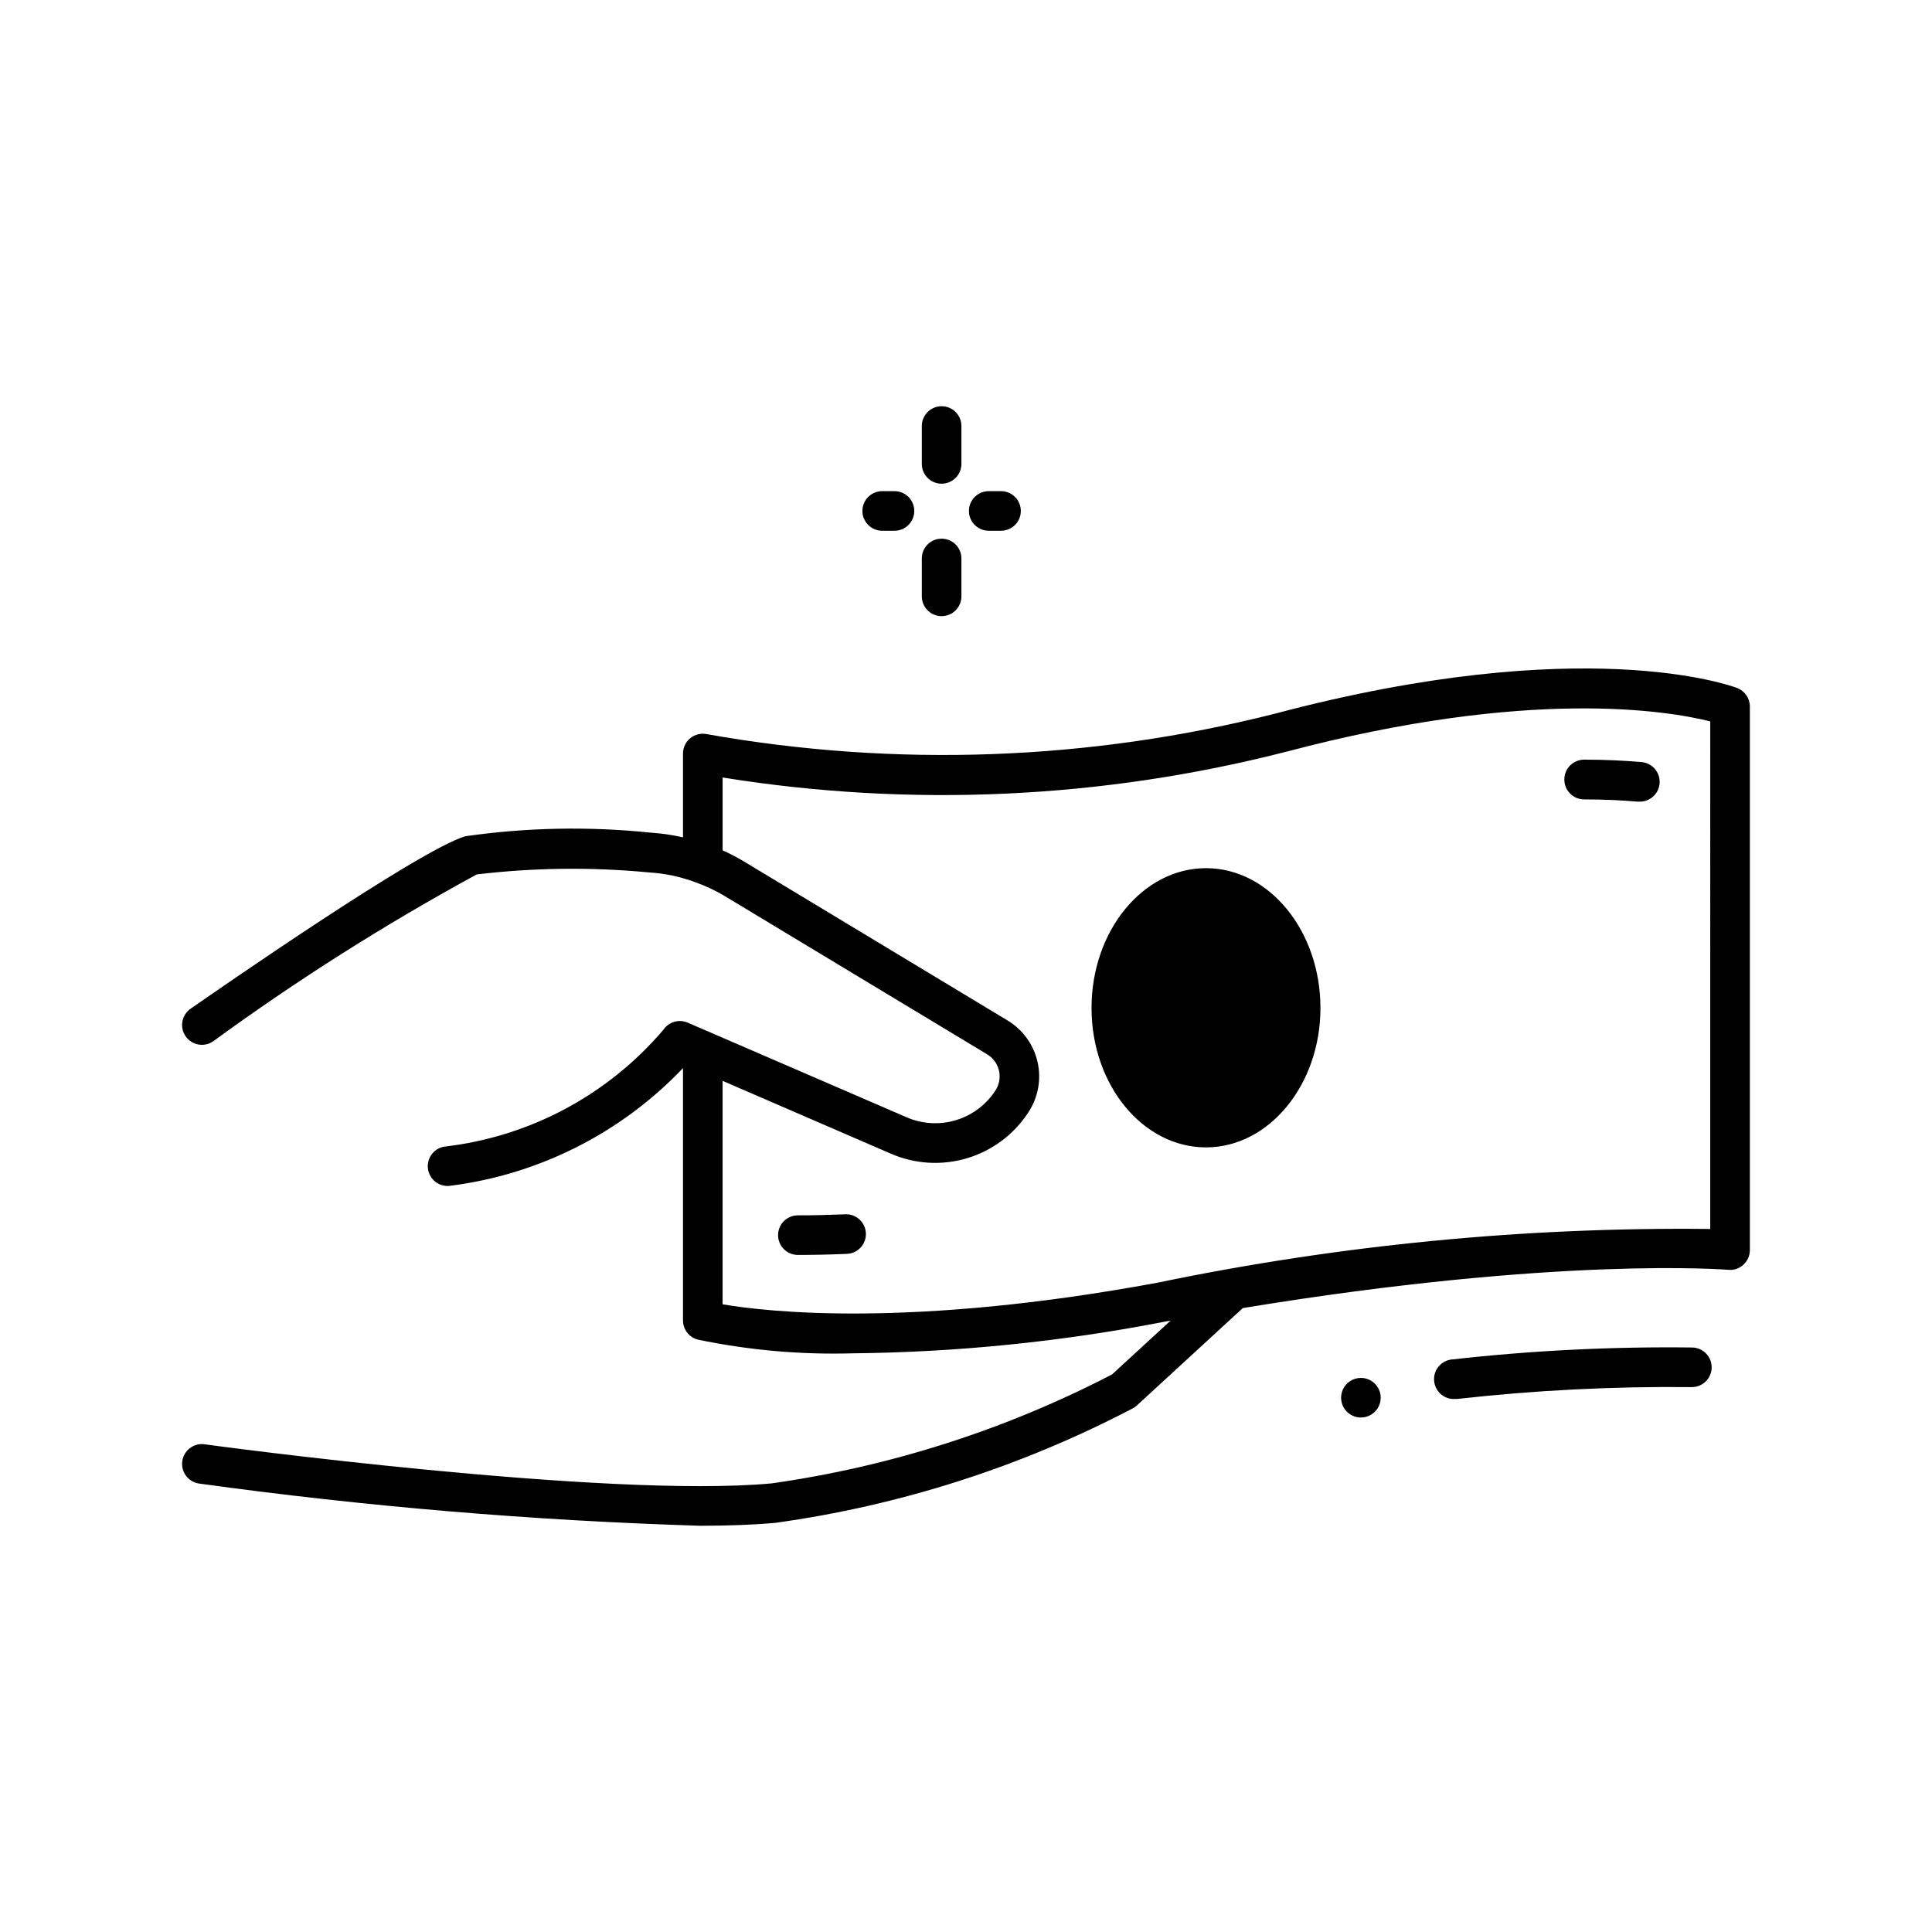
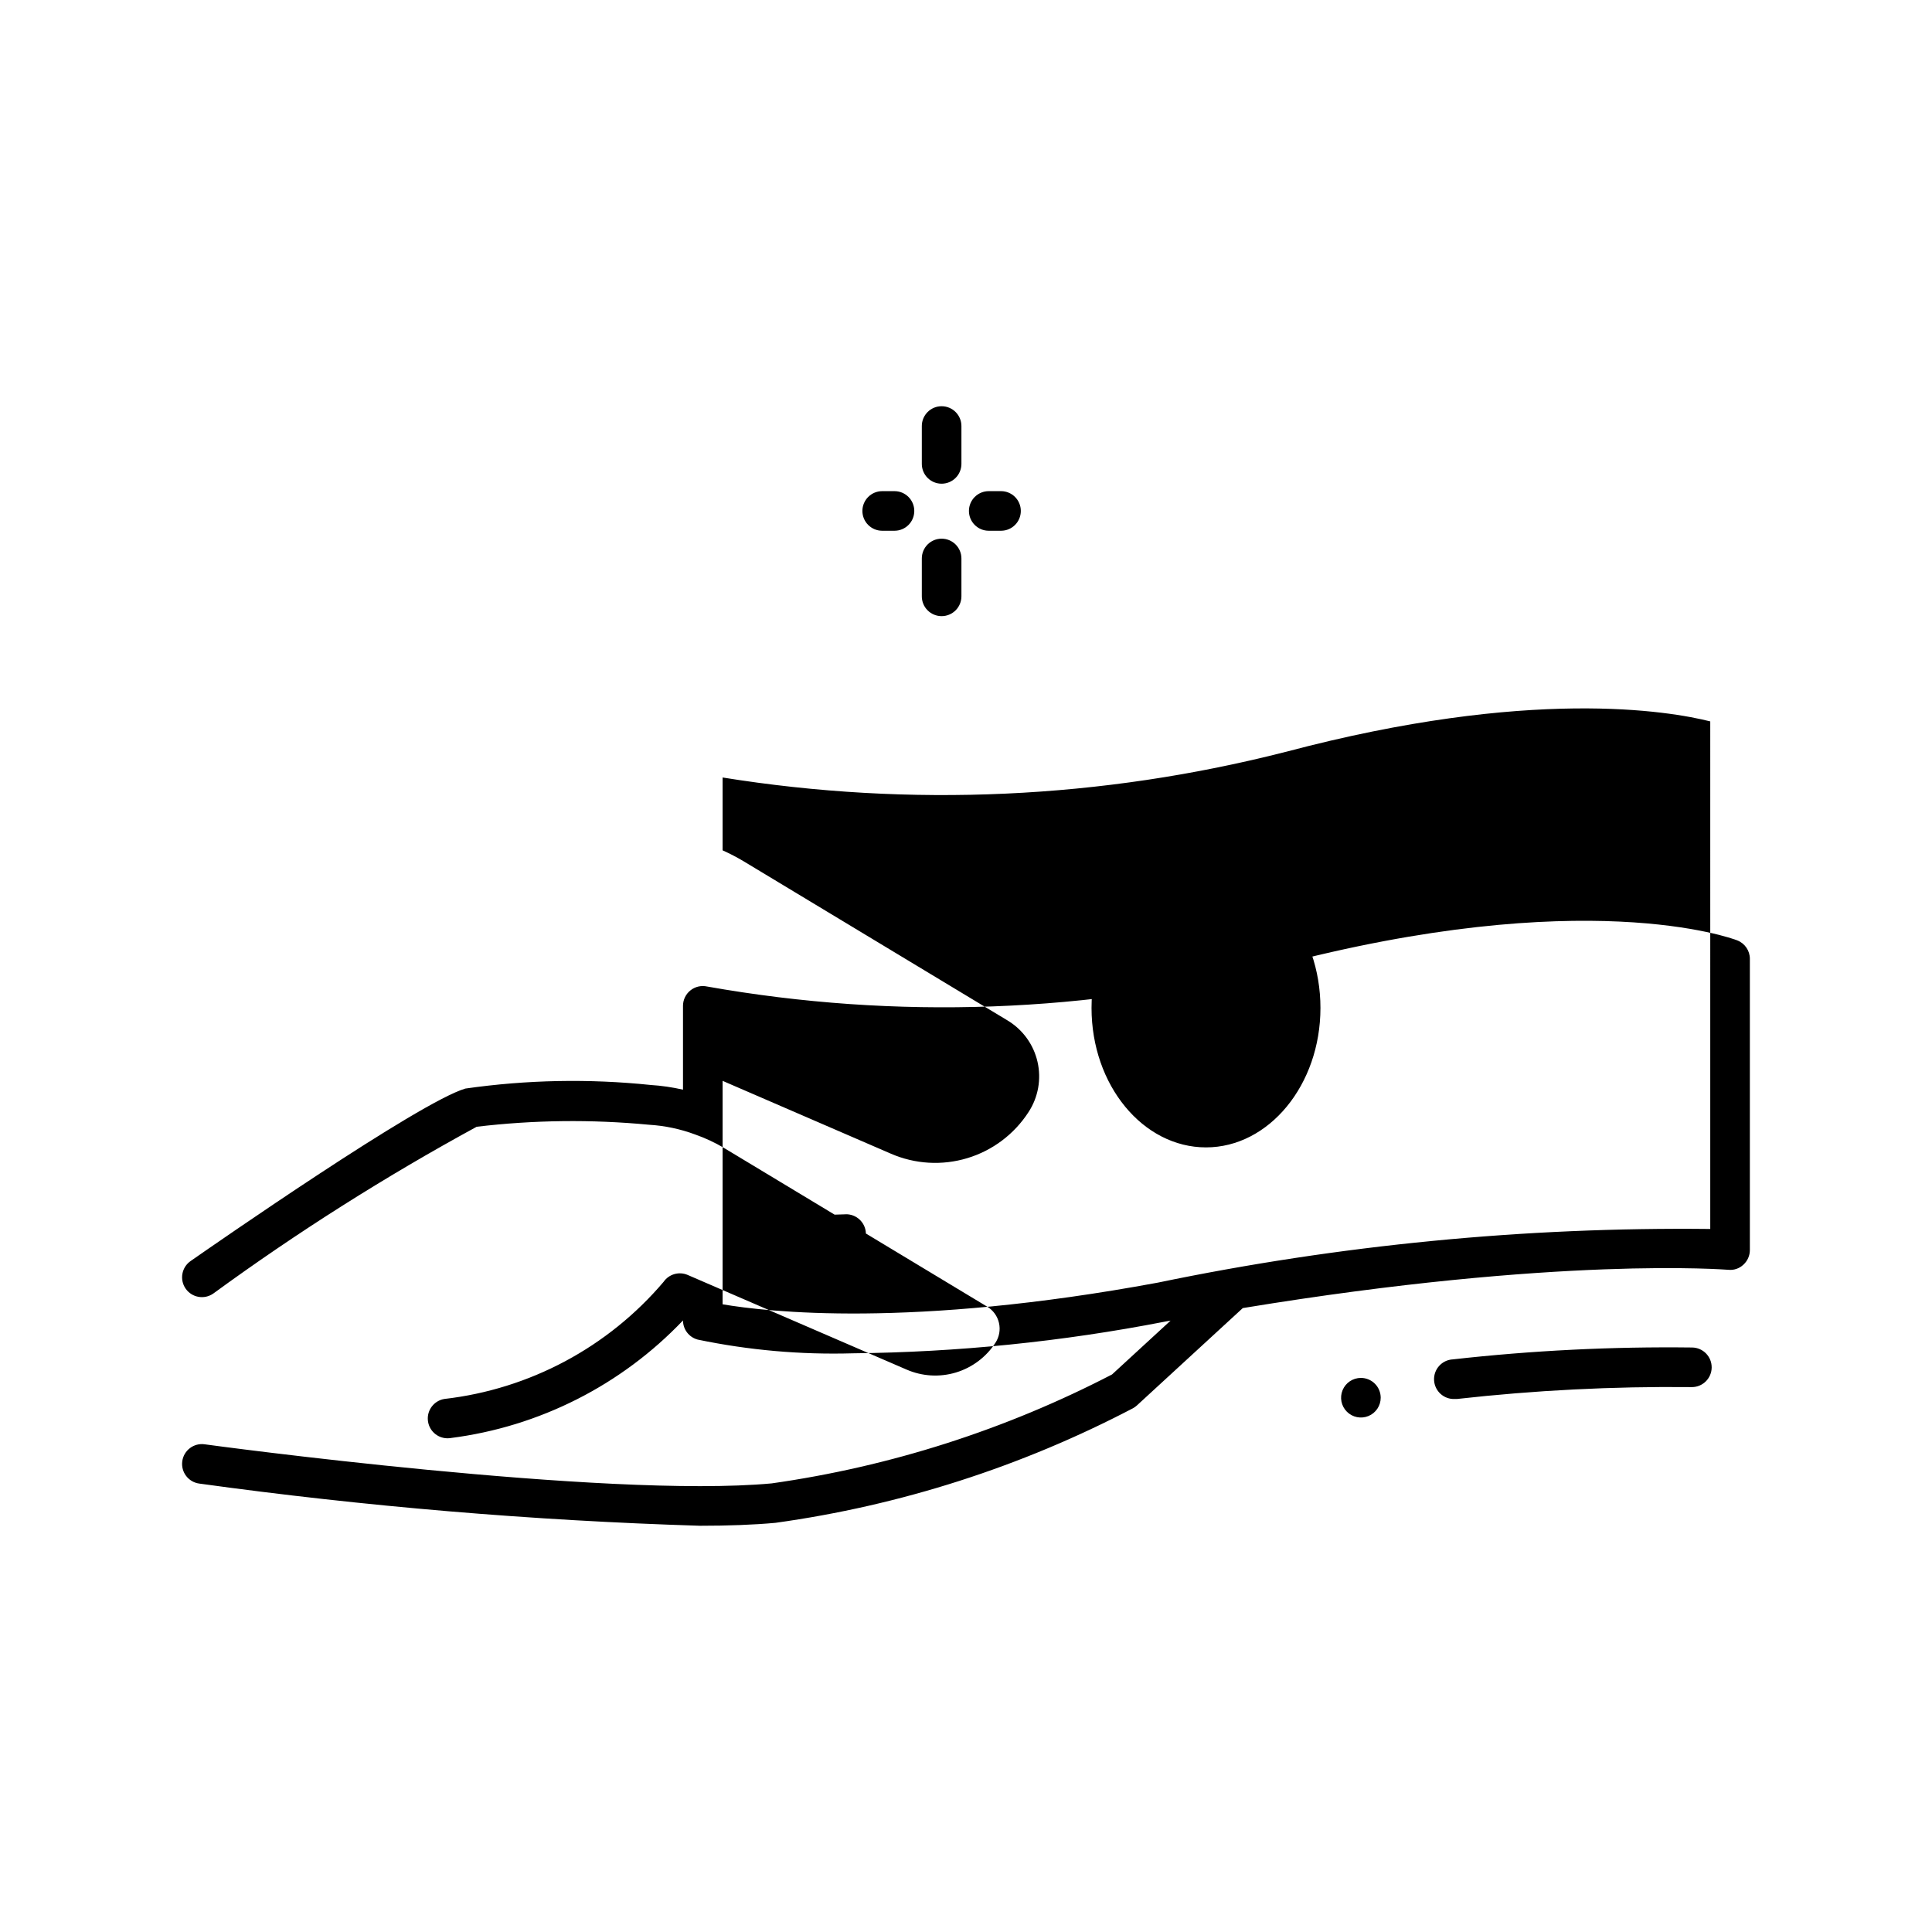
<svg xmlns="http://www.w3.org/2000/svg" fill="#000000" width="800px" height="800px" version="1.1" viewBox="144 144 512 512">
-   <path d="m509.9 514.41c0 2.121-1.277 4.035-3.238 4.848-1.961 0.812-4.219 0.363-5.719-1.137-1.504-1.5-1.953-3.758-1.141-5.719 0.812-1.961 2.727-3.242 4.852-3.242 1.391 0 2.727 0.555 3.711 1.539 0.98 0.984 1.535 2.316 1.535 3.711zm82.52-13.309c-21.176-0.262-42.348 0.789-63.395 3.148-2.898 0.148-5.129 2.617-4.981 5.516 0.148 2.898 2.617 5.129 5.516 4.981h0.547-0.004c20.613-2.312 41.348-3.367 62.086-3.148h0.117c2.898 0.031 5.273-2.293 5.305-5.191 0.031-2.898-2.293-5.273-5.191-5.305zm15.312-169.86v144.04c0 1.473-0.621 2.879-1.711 3.871-1.07 1.02-2.535 1.516-4.008 1.355-0.461 0-44.512-3.695-128.66 10.148l-28.047 25.789c-0.316 0.293-0.668 0.547-1.047 0.754-29.602 15.5-61.656 25.773-94.75 30.367-5.824 0.535-12.594 0.777-20.035 0.777-44.391-1.375-88.676-5.106-132.67-11.18-2.875-0.387-4.891-3.035-4.5-5.91 0.387-2.875 3.031-4.891 5.906-4.5 1.051 0.156 106.48 14.441 150.31 10.359h0.004c31.473-4.473 61.961-14.23 90.18-28.867l15.512-14.266-1.48 0.262 0.004 0.004c-27.27 5.309-54.965 8.121-82.742 8.398-13.789 0.398-27.574-0.82-41.082-3.633-2.309-0.605-3.914-2.695-3.914-5.082v-66.867c-16.34 17.168-38.098 28.18-61.609 31.172-0.277 0.043-0.555 0.062-0.832 0.062-2.719-0.027-4.965-2.125-5.176-4.836-0.215-2.711 1.68-5.133 4.359-5.586 22.602-2.594 43.375-13.684 58.105-31.027 1.422-2.062 4.102-2.828 6.402-1.836l58 25.074c4.133 1.801 8.77 2.074 13.082 0.773 4.312-1.305 8.023-4.094 10.473-7.879 1.012-1.551 1.348-3.445 0.934-5.25-0.41-1.809-1.543-3.367-3.129-4.32l-69.809-42.098v-0.004c-2.398-1.414-4.93-2.59-7.559-3.516-3.949-1.473-8.094-2.344-12.301-2.594-15.18-1.445-30.473-1.266-45.613 0.535-24.219 13.188-47.543 27.957-69.82 44.211-2.379 1.656-5.652 1.074-7.312-1.309-1.656-2.379-1.07-5.652 1.309-7.309 6.16-4.293 60.574-42.121 72.812-45.711h-0.004c16.273-2.332 32.773-2.652 49.125-0.953 2.883 0.184 5.746 0.602 8.562 1.246v-22.219c0-1.59 0.723-3.094 1.965-4.09 1.238-0.996 2.863-1.375 4.418-1.031 50.059 8.883 101.43 7.012 150.71-5.492 81.691-21.633 120.7-7.348 122.26-6.75v0.004c2.035 0.773 3.379 2.723 3.379 4.898zm-10.496 3.938c-10.844-2.731-47.695-9.109-112.45 8.062v-0.008c-48.766 12.488-99.582 14.809-149.29 6.812v19.305c1.961 0.879 3.867 1.875 5.711 2.981l69.797 42.098c4.027 2.422 6.894 6.375 7.945 10.953 1.055 4.582 0.195 9.391-2.371 13.324-3.789 5.867-9.543 10.199-16.227 12.215-6.688 2.019-13.875 1.598-20.277-1.191l-44.578-19.293v59.219c11.723 1.996 49.812 6.391 115.33-5.742 48.148-9.992 97.234-14.762 146.41-14.223zm-203.7-27.895c1.391 0 2.727-0.551 3.711-1.535s1.539-2.32 1.539-3.711v-10.035c0-2.898-2.352-5.246-5.25-5.246-2.898 0-5.246 2.348-5.246 5.246v10.035c0 1.391 0.551 2.727 1.535 3.711s2.32 1.535 3.711 1.535zm0-35.098c1.391 0 2.727-0.551 3.711-1.535s1.539-2.32 1.539-3.711v-10.035c0-2.898-2.352-5.25-5.25-5.25-2.898 0-5.246 2.352-5.246 5.25v10.035c0 1.391 0.551 2.727 1.535 3.711s2.32 1.535 3.711 1.535zm-15.742 12.469h3.254c2.898 0 5.246-2.348 5.246-5.246 0-2.898-2.348-5.25-5.246-5.25h-3.254c-2.898 0-5.25 2.352-5.25 5.25 0 2.898 2.352 5.246 5.25 5.246zm28.234 0h3.254c2.898 0 5.246-2.348 5.246-5.246 0-2.898-2.348-5.25-5.246-5.25h-3.254c-2.898 0-5.25 2.352-5.25 5.25 0 2.898 2.352 5.246 5.25 5.246zm-37.988 181.15c-4.703 0.188-8.902 0.281-12.594 0.273-2.898 0-5.246 2.348-5.246 5.246s2.348 5.25 5.246 5.25c3.809 0 8.133-0.082 12.992-0.285h0.004c2.898-0.121 5.148-2.57 5.027-5.469-0.125-2.898-2.57-5.148-5.469-5.027zm190.53-115.2c0 1.391 0.551 2.727 1.535 3.711s2.32 1.535 3.711 1.535c5.457 0 10.141 0.242 14.043 0.586v0.004c0.16 0.008 0.324 0.008 0.484 0 2.898 0.125 5.352-2.121 5.477-5.019 0.129-2.898-2.117-5.352-5.016-5.477-4.199-0.367-9.164-0.629-14.988-0.629v-0.004c-1.398 0-2.738 0.559-3.727 1.555-0.984 0.992-1.531 2.336-1.52 3.738zm-94.969 23.469c-16.688 0-30.332 16.582-30.332 37.051s13.645 36.945 30.332 36.945 30.332-16.582 30.332-36.945-13.539-37.051-30.332-37.051z" />
+   <path d="m509.9 514.41c0 2.121-1.277 4.035-3.238 4.848-1.961 0.812-4.219 0.363-5.719-1.137-1.504-1.5-1.953-3.758-1.141-5.719 0.812-1.961 2.727-3.242 4.852-3.242 1.391 0 2.727 0.555 3.711 1.539 0.98 0.984 1.535 2.316 1.535 3.711zm82.52-13.309c-21.176-0.262-42.348 0.789-63.395 3.148-2.898 0.148-5.129 2.617-4.981 5.516 0.148 2.898 2.617 5.129 5.516 4.981h0.547-0.004c20.613-2.312 41.348-3.367 62.086-3.148h0.117c2.898 0.031 5.273-2.293 5.305-5.191 0.031-2.898-2.293-5.273-5.191-5.305zm15.312-169.86v144.04c0 1.473-0.621 2.879-1.711 3.871-1.07 1.02-2.535 1.516-4.008 1.355-0.461 0-44.512-3.695-128.66 10.148l-28.047 25.789c-0.316 0.293-0.668 0.547-1.047 0.754-29.602 15.5-61.656 25.773-94.75 30.367-5.824 0.535-12.594 0.777-20.035 0.777-44.391-1.375-88.676-5.106-132.67-11.18-2.875-0.387-4.891-3.035-4.5-5.91 0.387-2.875 3.031-4.891 5.906-4.5 1.051 0.156 106.48 14.441 150.31 10.359h0.004c31.473-4.473 61.961-14.23 90.18-28.867l15.512-14.266-1.48 0.262 0.004 0.004c-27.27 5.309-54.965 8.121-82.742 8.398-13.789 0.398-27.574-0.82-41.082-3.633-2.309-0.605-3.914-2.695-3.914-5.082c-16.34 17.168-38.098 28.18-61.609 31.172-0.277 0.043-0.555 0.062-0.832 0.062-2.719-0.027-4.965-2.125-5.176-4.836-0.215-2.711 1.68-5.133 4.359-5.586 22.602-2.594 43.375-13.684 58.105-31.027 1.422-2.062 4.102-2.828 6.402-1.836l58 25.074c4.133 1.801 8.77 2.074 13.082 0.773 4.312-1.305 8.023-4.094 10.473-7.879 1.012-1.551 1.348-3.445 0.934-5.25-0.41-1.809-1.543-3.367-3.129-4.32l-69.809-42.098v-0.004c-2.398-1.414-4.93-2.59-7.559-3.516-3.949-1.473-8.094-2.344-12.301-2.594-15.18-1.445-30.473-1.266-45.613 0.535-24.219 13.188-47.543 27.957-69.82 44.211-2.379 1.656-5.652 1.074-7.312-1.309-1.656-2.379-1.07-5.652 1.309-7.309 6.16-4.293 60.574-42.121 72.812-45.711h-0.004c16.273-2.332 32.773-2.652 49.125-0.953 2.883 0.184 5.746 0.602 8.562 1.246v-22.219c0-1.59 0.723-3.094 1.965-4.09 1.238-0.996 2.863-1.375 4.418-1.031 50.059 8.883 101.43 7.012 150.71-5.492 81.691-21.633 120.7-7.348 122.26-6.75v0.004c2.035 0.773 3.379 2.723 3.379 4.898zm-10.496 3.938c-10.844-2.731-47.695-9.109-112.45 8.062v-0.008c-48.766 12.488-99.582 14.809-149.29 6.812v19.305c1.961 0.879 3.867 1.875 5.711 2.981l69.797 42.098c4.027 2.422 6.894 6.375 7.945 10.953 1.055 4.582 0.195 9.391-2.371 13.324-3.789 5.867-9.543 10.199-16.227 12.215-6.688 2.019-13.875 1.598-20.277-1.191l-44.578-19.293v59.219c11.723 1.996 49.812 6.391 115.33-5.742 48.148-9.992 97.234-14.762 146.41-14.223zm-203.7-27.895c1.391 0 2.727-0.551 3.711-1.535s1.539-2.32 1.539-3.711v-10.035c0-2.898-2.352-5.246-5.25-5.246-2.898 0-5.246 2.348-5.246 5.246v10.035c0 1.391 0.551 2.727 1.535 3.711s2.32 1.535 3.711 1.535zm0-35.098c1.391 0 2.727-0.551 3.711-1.535s1.539-2.32 1.539-3.711v-10.035c0-2.898-2.352-5.25-5.25-5.25-2.898 0-5.246 2.352-5.246 5.25v10.035c0 1.391 0.551 2.727 1.535 3.711s2.32 1.535 3.711 1.535zm-15.742 12.469h3.254c2.898 0 5.246-2.348 5.246-5.246 0-2.898-2.348-5.25-5.246-5.25h-3.254c-2.898 0-5.25 2.352-5.25 5.25 0 2.898 2.352 5.246 5.25 5.246zm28.234 0h3.254c2.898 0 5.246-2.348 5.246-5.246 0-2.898-2.348-5.25-5.246-5.25h-3.254c-2.898 0-5.25 2.352-5.25 5.25 0 2.898 2.352 5.246 5.25 5.246zm-37.988 181.15c-4.703 0.188-8.902 0.281-12.594 0.273-2.898 0-5.246 2.348-5.246 5.246s2.348 5.25 5.246 5.25c3.809 0 8.133-0.082 12.992-0.285h0.004c2.898-0.121 5.148-2.57 5.027-5.469-0.125-2.898-2.57-5.148-5.469-5.027zm190.53-115.2c0 1.391 0.551 2.727 1.535 3.711s2.32 1.535 3.711 1.535c5.457 0 10.141 0.242 14.043 0.586v0.004c0.16 0.008 0.324 0.008 0.484 0 2.898 0.125 5.352-2.121 5.477-5.019 0.129-2.898-2.117-5.352-5.016-5.477-4.199-0.367-9.164-0.629-14.988-0.629v-0.004c-1.398 0-2.738 0.559-3.727 1.555-0.984 0.992-1.531 2.336-1.52 3.738zm-94.969 23.469c-16.688 0-30.332 16.582-30.332 37.051s13.645 36.945 30.332 36.945 30.332-16.582 30.332-36.945-13.539-37.051-30.332-37.051z" />
</svg>